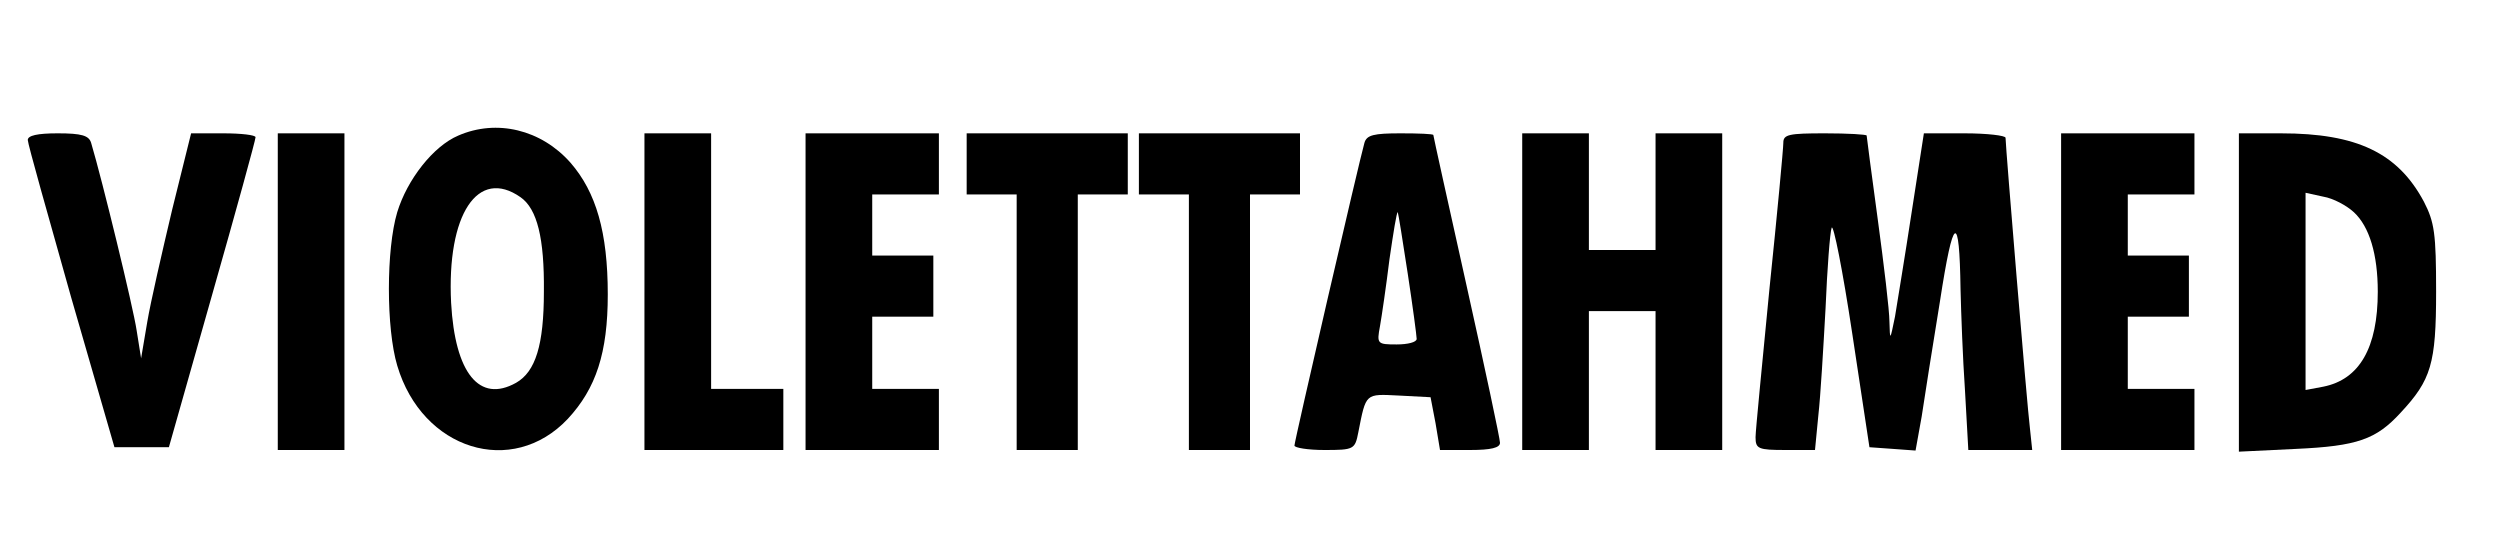
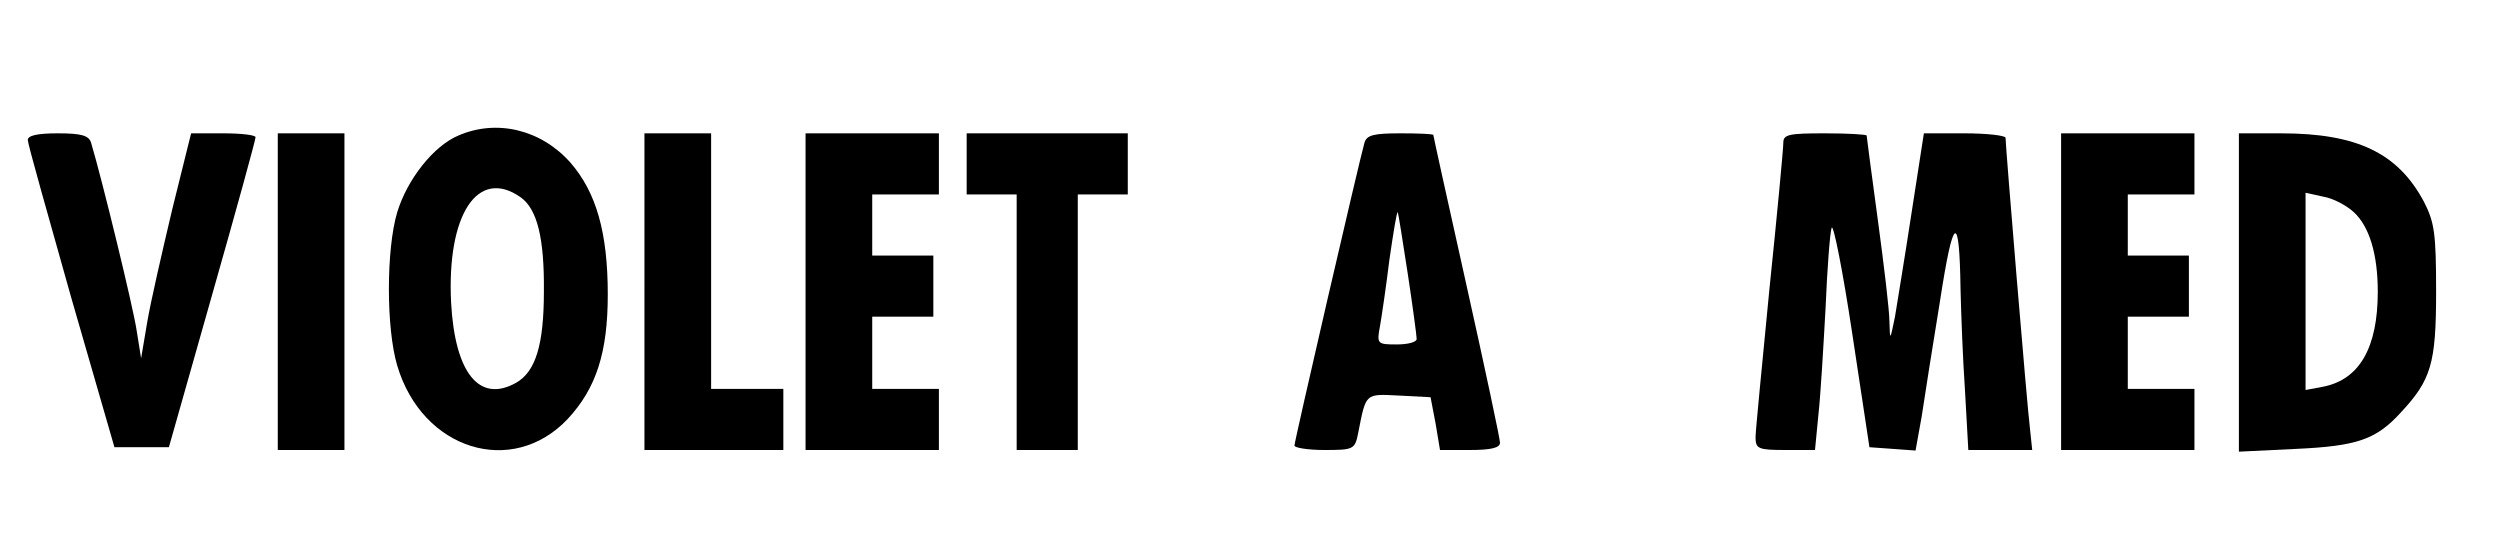
<svg xmlns="http://www.w3.org/2000/svg" version="1.0" width="450pt" height="100pt" viewBox="0 0 450 100" preserveAspectRatio="xMidYMid meet">
  <g transform="translate(0,100) scale(0.1,-0.1)" fill="#000000" stroke="none">
    <path d="M825 756 c-45 -19 -92 -79 -110 -138 -20 -67 -20 -209 0 -276 45 -152 207 -202 307 -96 51 55 72 119 72 224 0 112 -21 184 -67 237 -53 60 -133 79 -202 49z m112 -111 c30 -21 43 -74 42 -170 0 -96 -15 -144 -50 -164 -66 -37 -110 17 -117 144 -8 159 48 244 125 190z" />
    <path d="M50 748 c0 -7 36 -134 78 -283 l78 -270 49 0 49 0 78 275 c43 151 78 278 78 283 0 4 -26 7 -58 7 l-58 0 -34 -137 c-18 -76 -39 -167 -45 -203 l-11 -65 -8 50 c-6 41 -62 271 -82 338 -4 13 -17 17 -60 17 -37 0 -54 -4 -54 -12z" />
    <path d="M500 475 l0 -285 60 0 60 0 0 285 0 285 -60 0 -60 0 0 -285z" />
    <path d="M1160 475 l0 -285 125 0 125 0 0 55 0 55 -65 0 -65 0 0 230 0 230 -60 0 -60 0 0 -285z" />
    <path d="M1450 475 l0 -285 120 0 120 0 0 55 0 55 -60 0 -60 0 0 65 0 65 55 0 55 0 0 55 0 55 -55 0 -55 0 0 55 0 55 60 0 60 0 0 55 0 55 -120 0 -120 0 0 -285z" />
    <path d="M1740 705 l0 -55 45 0 45 0 0 -230 0 -230 55 0 55 0 0 230 0 230 45 0 45 0 0 55 0 55 -145 0 -145 0 0 -55z" />
-     <path d="M2050 705 l0 -55 45 0 45 0 0 -230 0 -230 55 0 55 0 0 230 0 230 45 0 45 0 0 55 0 55 -145 0 -145 0 0 -55z" />
    <path d="M2456 743 c-9 -31 -126 -537 -126 -545 0 -4 24 -8 54 -8 53 0 55 1 61 32 14 71 12 69 73 66 l57 -3 9 -47 8 -48 54 0 c38 0 54 4 54 13 0 7 -27 134 -60 282 -33 148 -60 270 -60 272 0 2 -27 3 -59 3 -48 0 -61 -3 -65 -17z m78 -236 c9 -59 16 -112 16 -117 0 -6 -16 -10 -36 -10 -35 0 -36 1 -30 33 3 17 11 71 17 120 7 48 13 86 15 85 1 -2 9 -52 18 -111z" />
-     <path d="M2740 475 l0 -285 60 0 60 0 0 125 0 125 60 0 60 0 0 -125 0 -125 60 0 60 0 0 285 0 285 -60 0 -60 0 0 -105 0 -105 -60 0 -60 0 0 105 0 105 -60 0 -60 0 0 -285z" />
    <path d="M3210 743 c0 -10 -11 -128 -25 -263 -13 -135 -25 -255 -25 -267 0 -21 5 -23 54 -23 l53 0 6 62 c4 35 9 121 13 193 3 72 8 137 11 145 3 8 20 -77 37 -190 l31 -205 42 -3 41 -3 11 61 c5 34 20 128 33 208 24 156 35 162 37 21 1 -42 4 -124 8 -182 l6 -107 58 0 57 0 -4 38 c-5 39 -44 509 -44 524 0 4 -33 8 -74 8 l-73 0 -22 -142 c-12 -79 -26 -163 -30 -188 -9 -44 -9 -44 -10 -9 0 20 -10 103 -21 184 -11 81 -20 149 -20 151 0 2 -34 4 -75 4 -65 0 -75 -2 -75 -17z" />
    <path d="M3710 475 l0 -285 120 0 120 0 0 55 0 55 -60 0 -60 0 0 65 0 65 55 0 55 0 0 55 0 55 -55 0 -55 0 0 55 0 55 60 0 60 0 0 55 0 55 -120 0 -120 0 0 -285z" />
    <path d="M4030 474 l0 -287 103 5 c110 5 144 17 188 65 55 59 64 88 64 218 0 105 -3 125 -22 162 -47 88 -121 123 -257 123 l-76 0 0 -286z m207 144 c28 -26 43 -76 43 -143 0 -101 -33 -158 -98 -171 l-32 -6 0 177 0 178 32 -7 c18 -3 42 -16 55 -28z" />
  </g>
</svg>